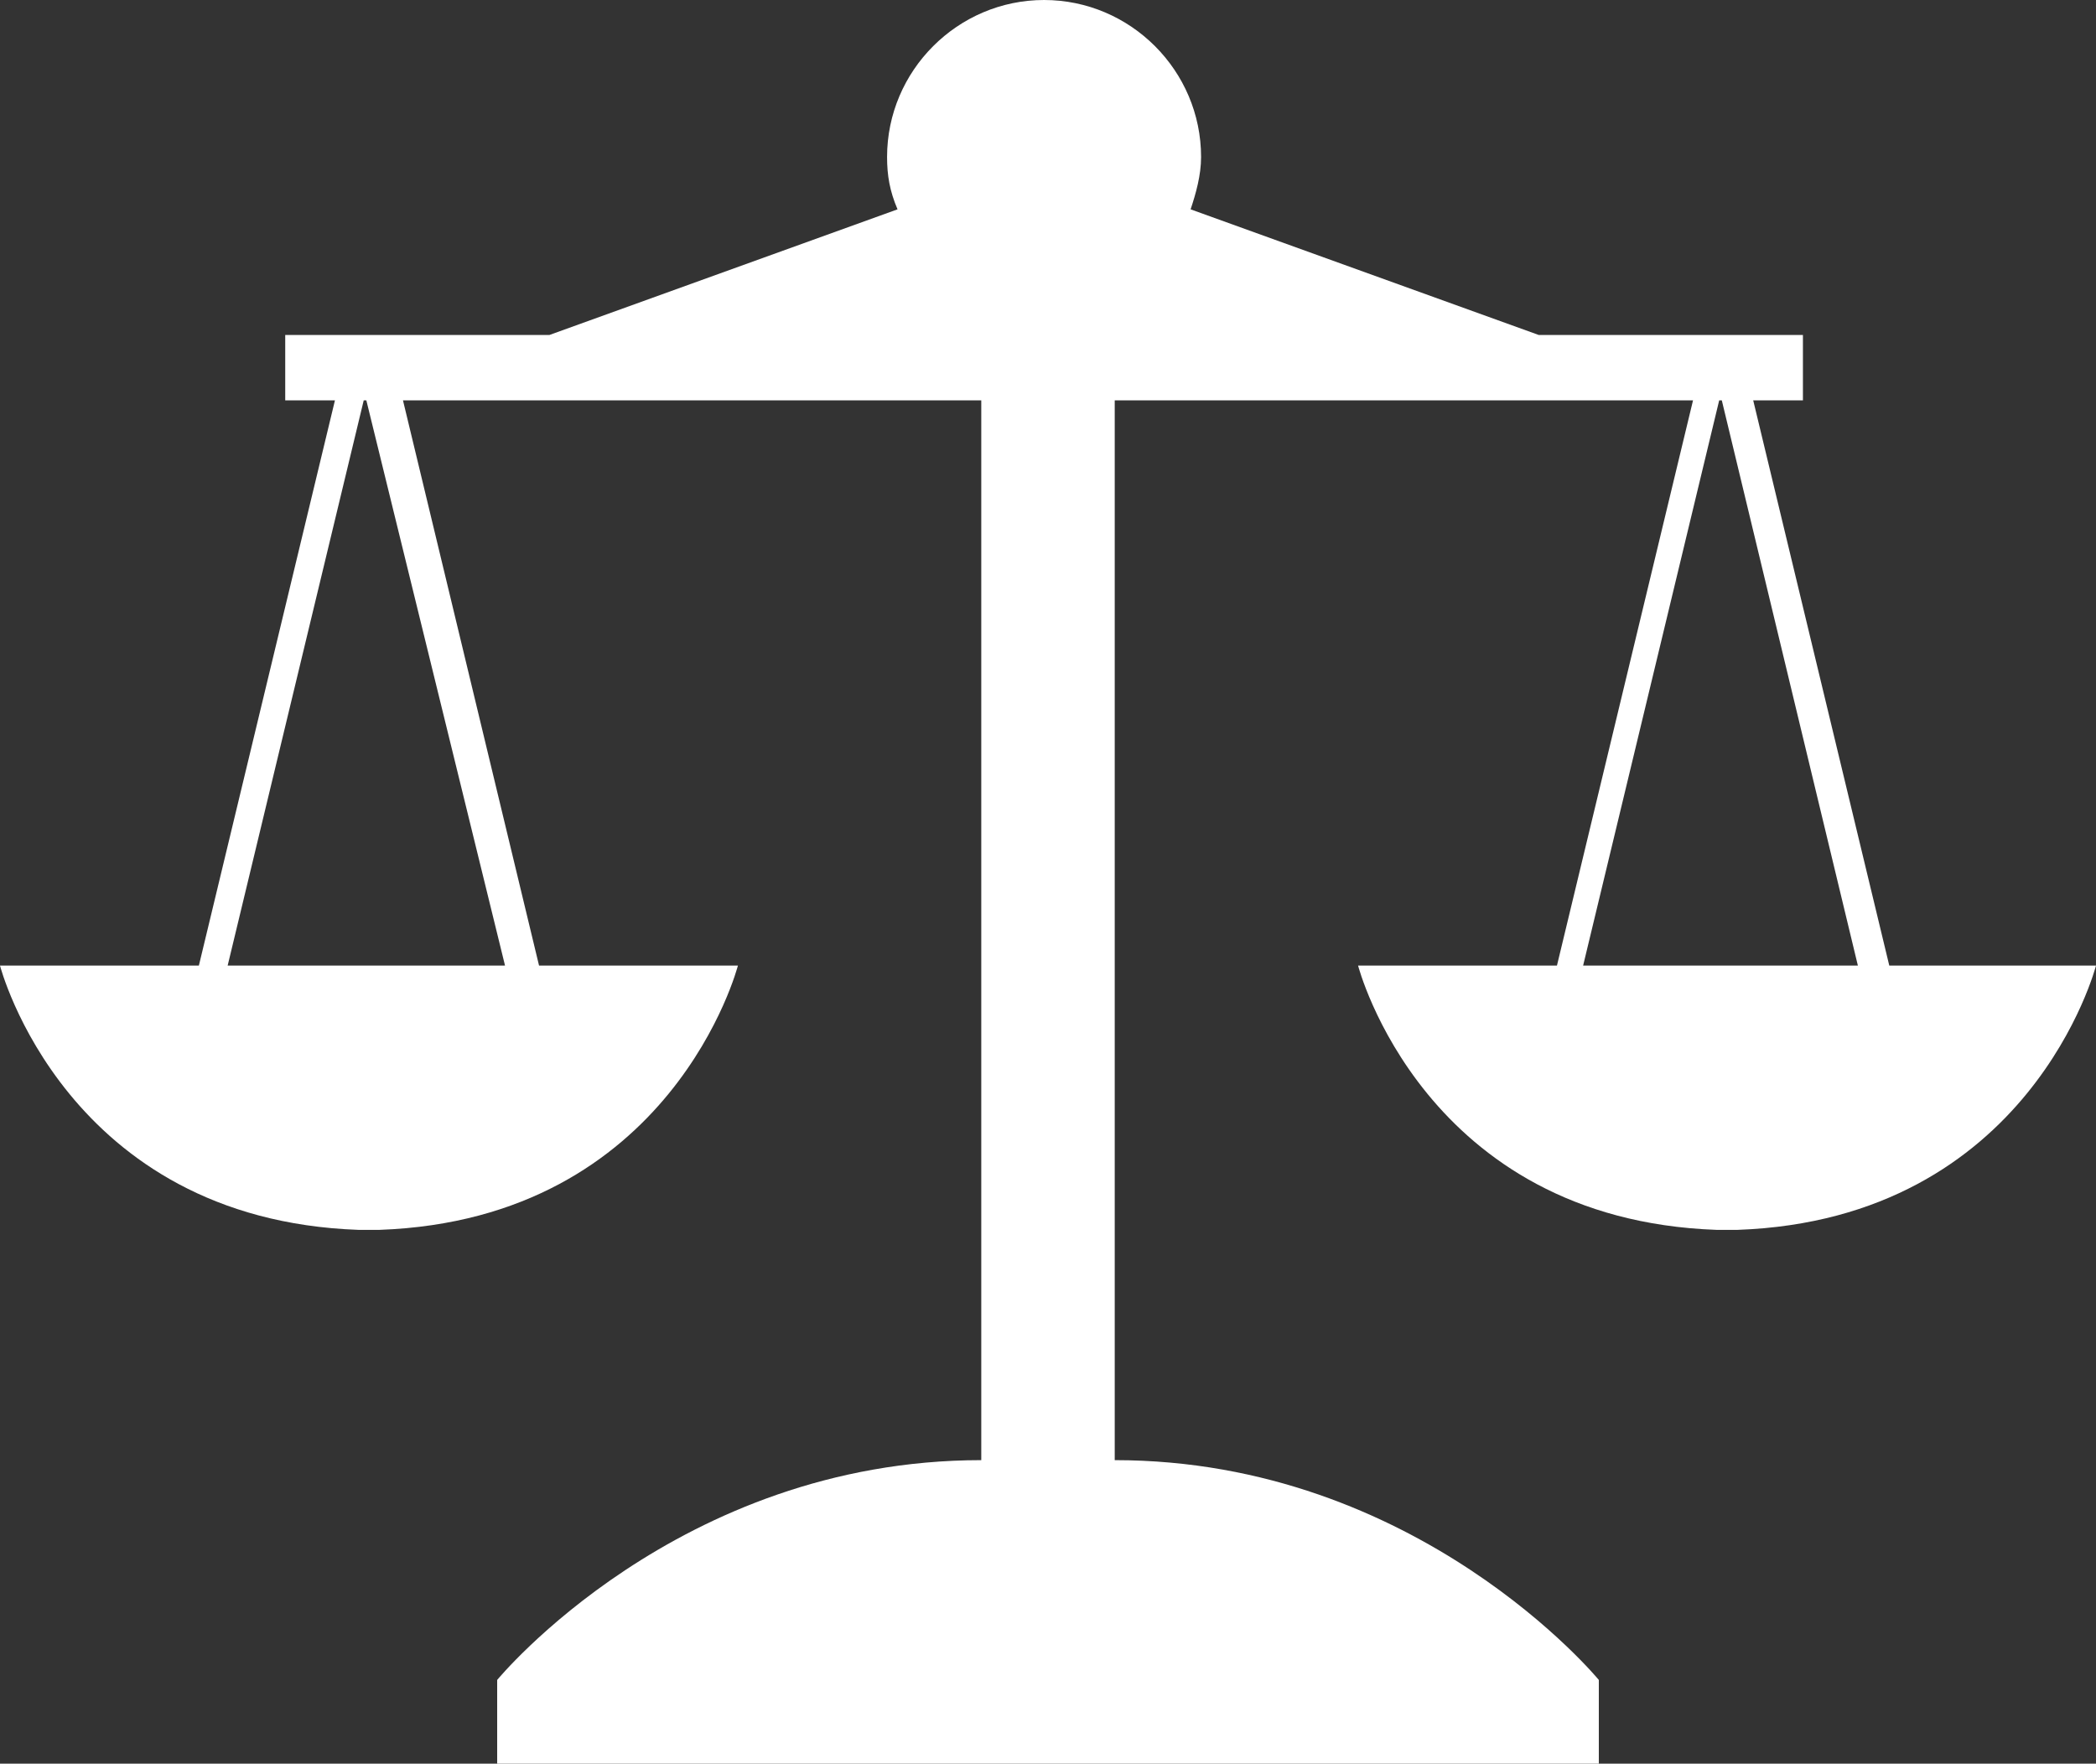
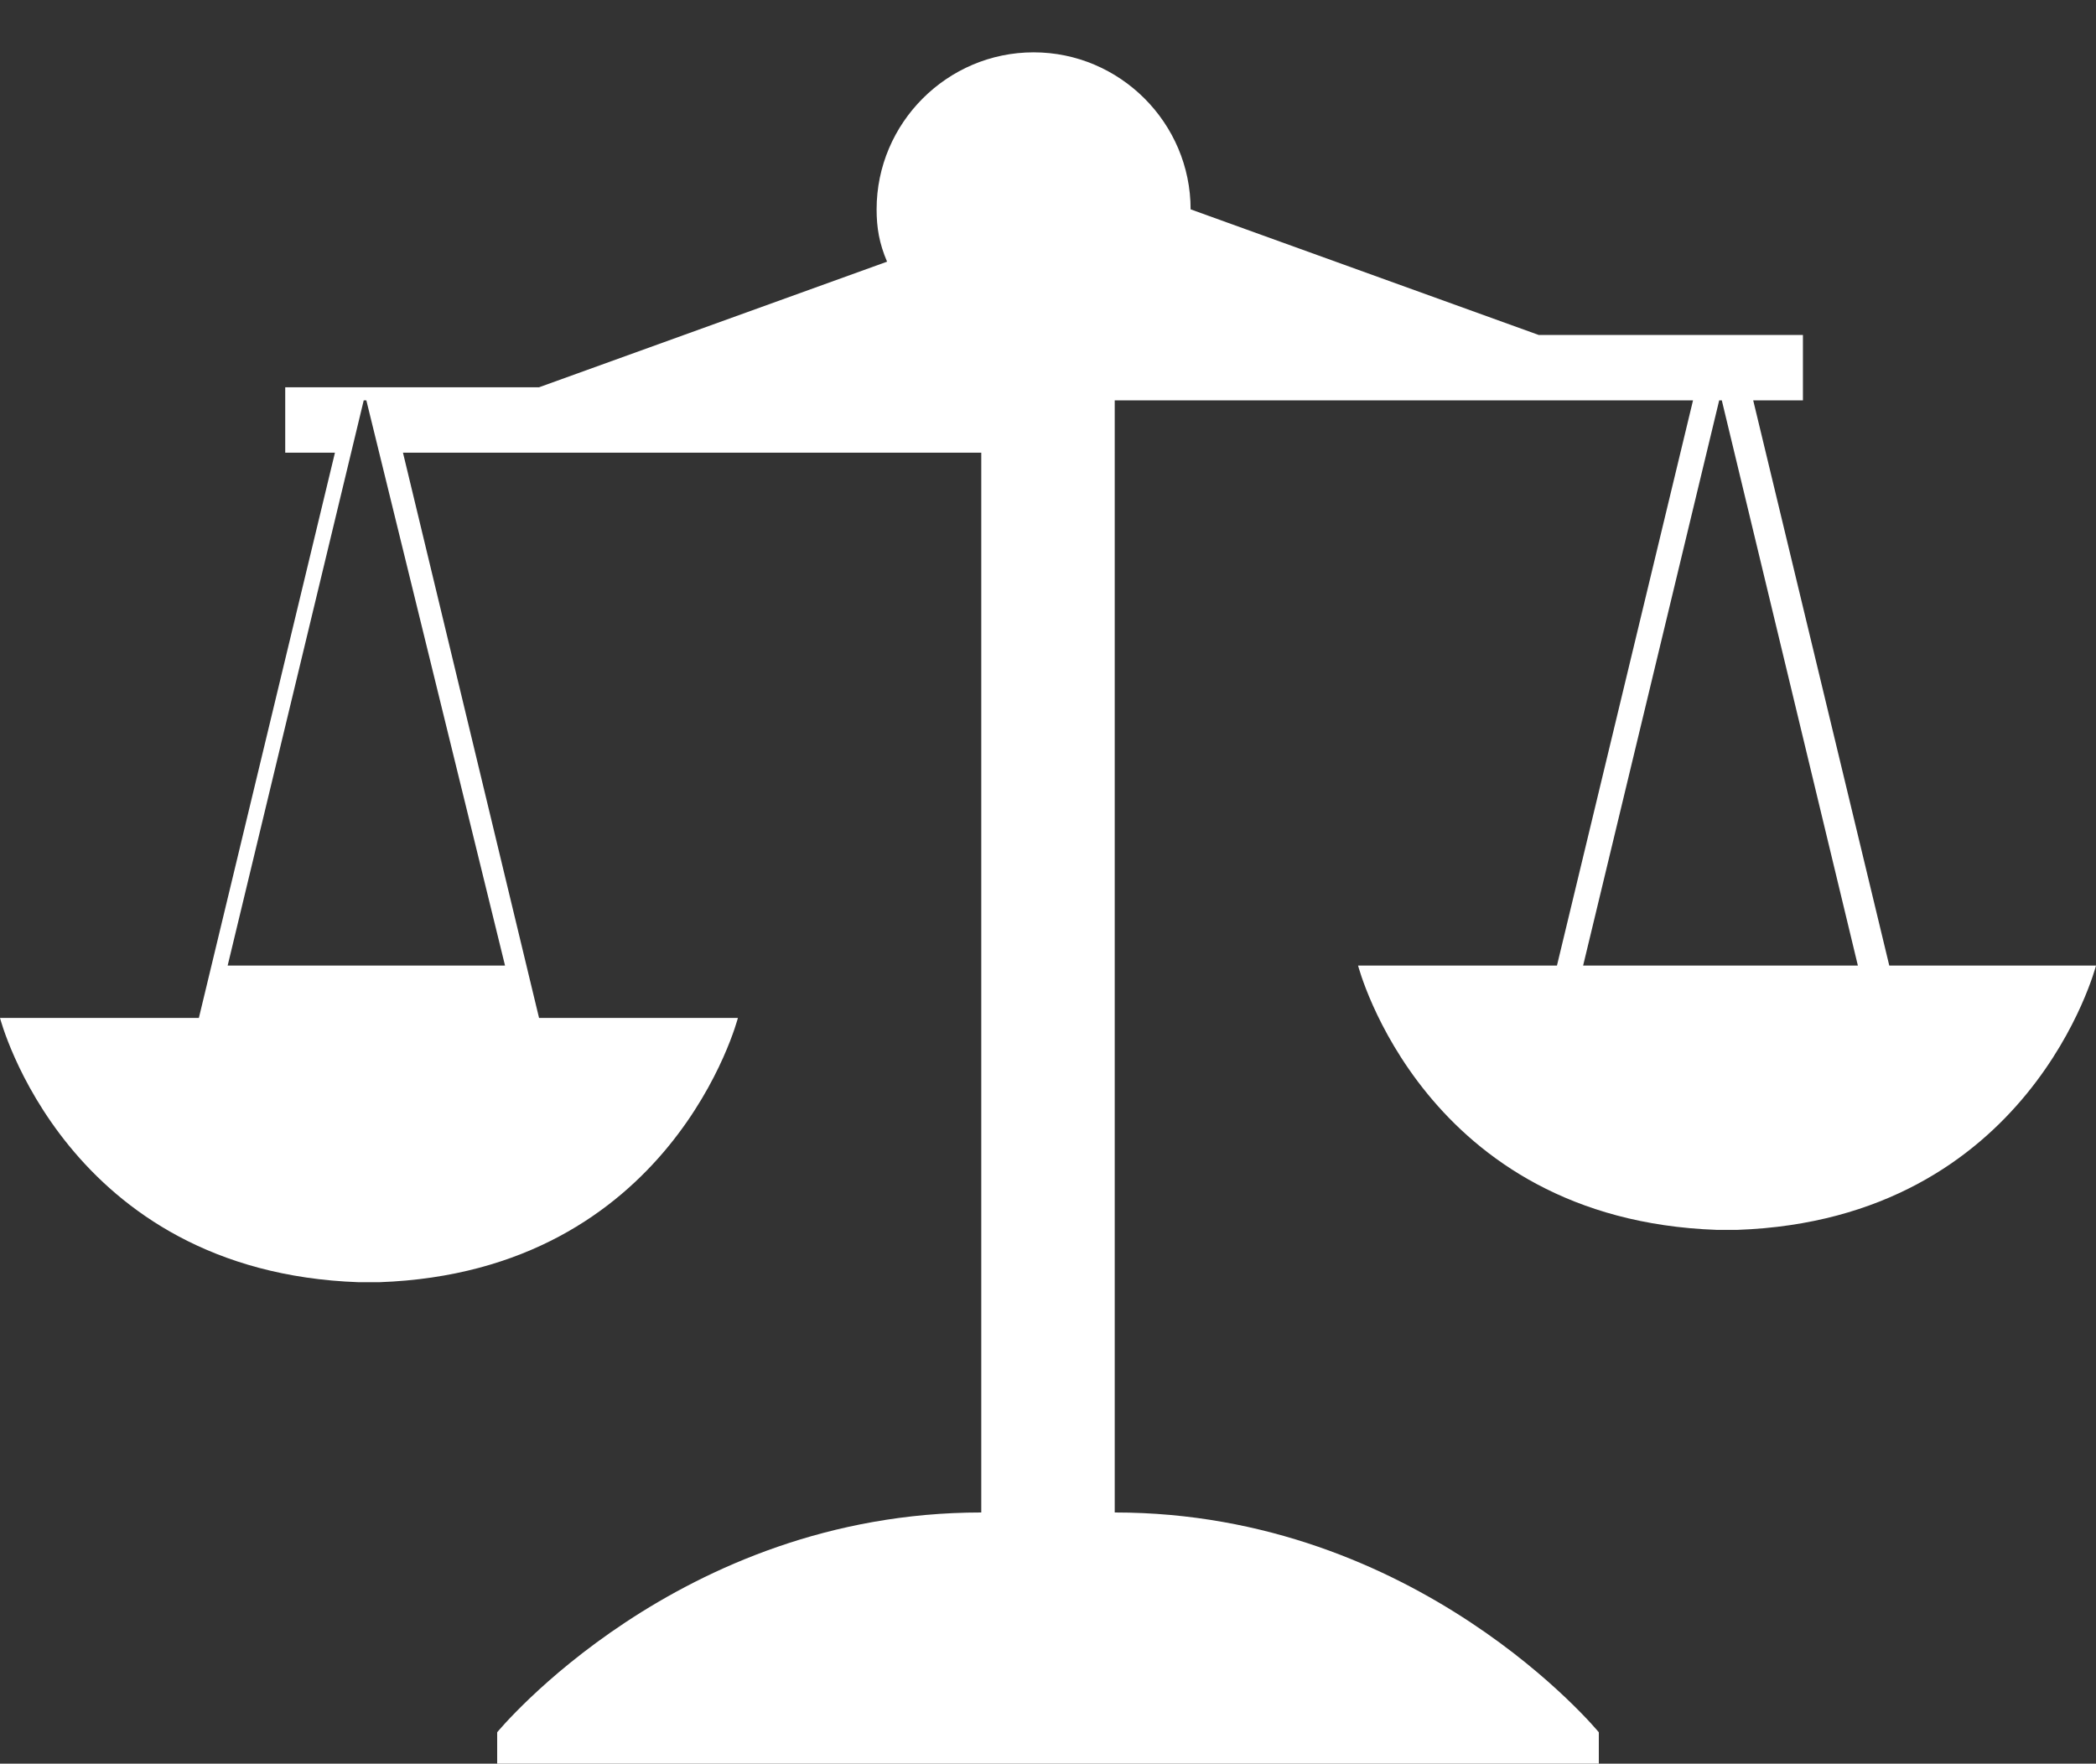
<svg xmlns="http://www.w3.org/2000/svg" fill="#ffffff" height="67.4" preserveAspectRatio="xMidYMid meet" version="1" viewBox="10.1 16.3 80.1 67.4" width="80.1" zoomAndPan="magnify">
  <rect x="10.1" y="16.3" width="80.1" height="67.4" fill="#333333" stroke="none" />
  <g id="change1_1">
-     <path d="M82.3,53.2l-5.2-21.6H79v-2.5H68.9l-13.3-4.8c0.2-0.6,0.4-1.3,0.4-2c0-3.3-2.7-6-6-6s-6,2.7-6,6c0,0.7,0.1,1.3,0.4,2 l-13.3,4.8H21v2.5h1.9l-5.2,21.6h-7.6c0,0,2.5,9.7,13.7,10.1l0,0c0.1,0,0.2,0,0.4,0c0.1,0,0.2,0,0.4,0l0,0 c11.2-0.4,13.7-10.1,13.7-10.1h-7.6l-5.2-21.6h22.1v40.5c-11.6,0-18.5,8.4-18.5,8.4v3.2h19.7h2.7h19.7v-3.2c0,0-6.9-8.4-18.5-8.4 V31.6h22.1l-5.2,21.6H62c0,0,2.5,9.7,13.7,10.1l0,0c0.1,0,0.2,0,0.4,0c0.1,0,0.2,0,0.4,0l0,0c11.2-0.4,13.7-10.1,13.7-10.1 S82.3,53.2,82.3,53.2z M29.4,53.2h-4.9h-0.8h-4.9L24,31.6h0.1L29.4,53.2z M76.3,53.2h-0.8h-4.9l5.2-21.6h0.1l5.2,21.6H76.3z" fill="inherit" />
+     <path d="M82.3,53.2l-5.2-21.6H79v-2.5H68.9l-13.3-4.8c0-3.3-2.7-6-6-6s-6,2.7-6,6c0,0.7,0.1,1.3,0.4,2 l-13.3,4.8H21v2.5h1.9l-5.2,21.6h-7.6c0,0,2.5,9.7,13.7,10.1l0,0c0.1,0,0.2,0,0.4,0c0.1,0,0.2,0,0.4,0l0,0 c11.2-0.4,13.7-10.1,13.7-10.1h-7.6l-5.2-21.6h22.1v40.5c-11.6,0-18.5,8.4-18.5,8.4v3.2h19.7h2.7h19.7v-3.2c0,0-6.9-8.4-18.5-8.4 V31.6h22.1l-5.2,21.6H62c0,0,2.5,9.7,13.7,10.1l0,0c0.1,0,0.2,0,0.4,0c0.1,0,0.2,0,0.4,0l0,0c11.2-0.4,13.7-10.1,13.7-10.1 S82.3,53.2,82.3,53.2z M29.4,53.2h-4.9h-0.8h-4.9L24,31.6h0.1L29.4,53.2z M76.3,53.2h-0.8h-4.9l5.2-21.6h0.1l5.2,21.6H76.3z" fill="inherit" />
  </g>
</svg>